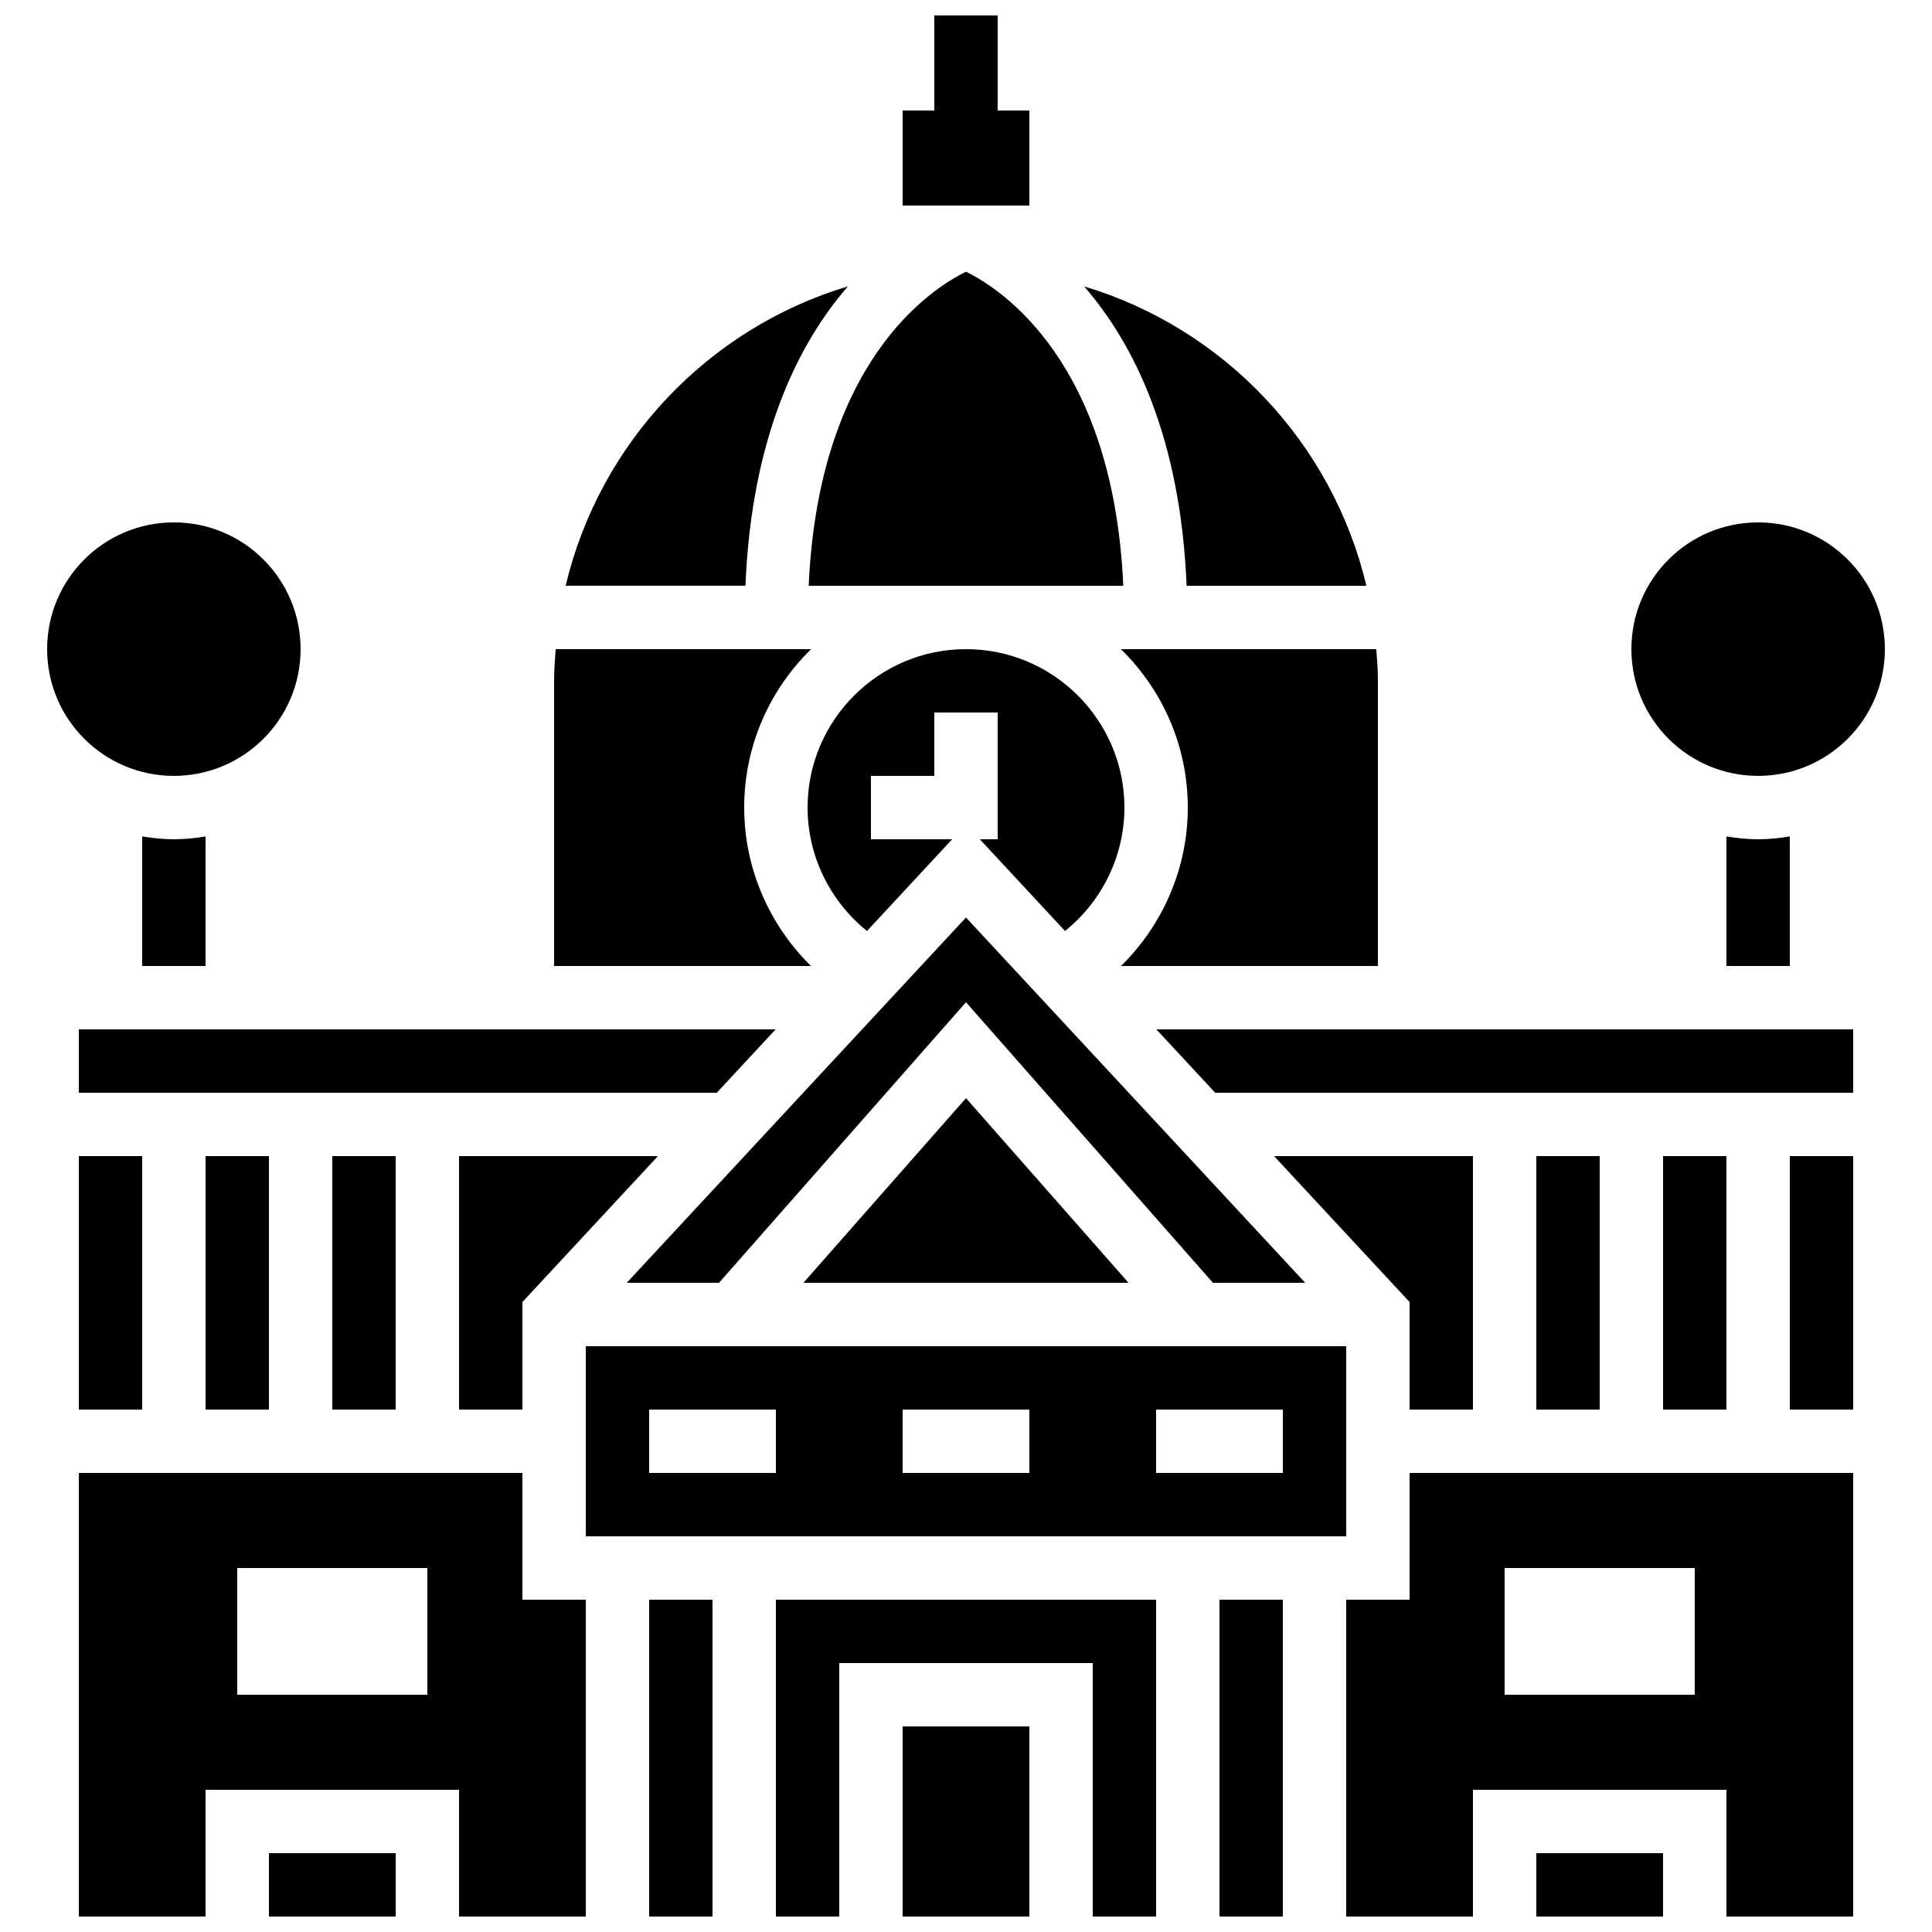
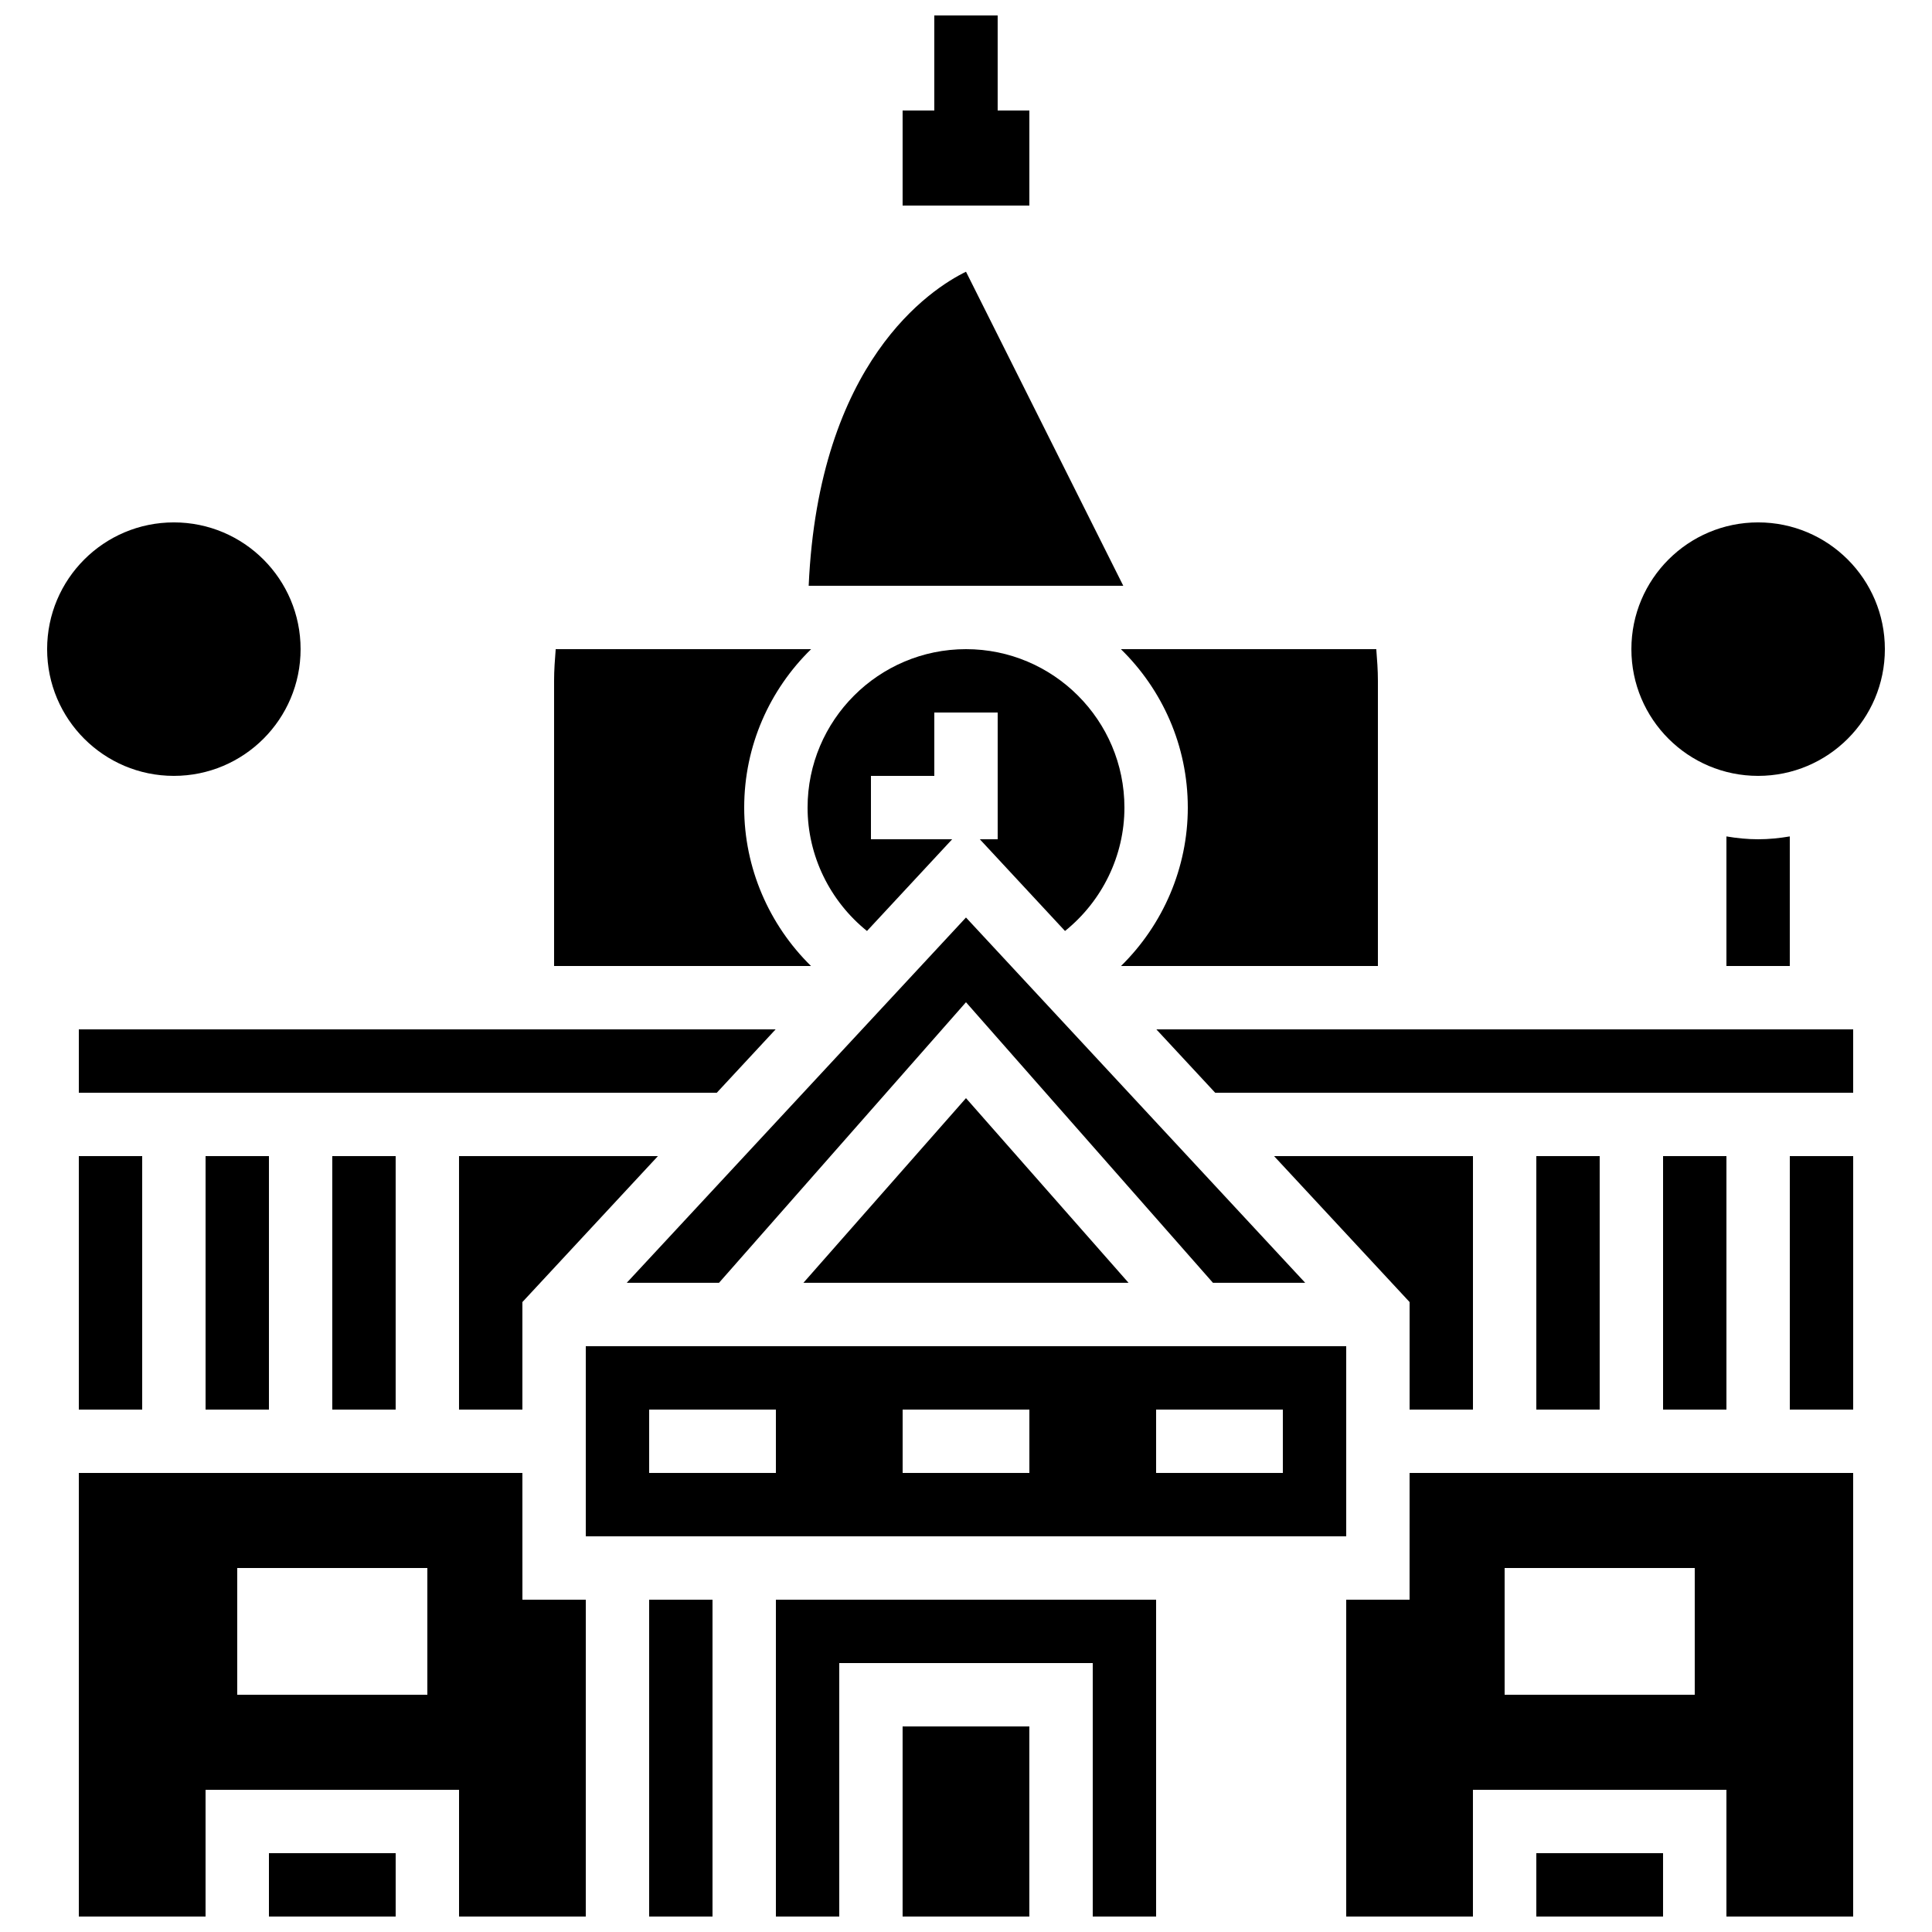
<svg xmlns="http://www.w3.org/2000/svg" width="800px" height="800px" version="1.1" viewBox="144 144 512 512">
  <defs>
    <clipPath id="i">
      <path d="m383 148.09h34v50.906h-34z" />
    </clipPath>
    <clipPath id="h">
      <path d="m215 635h34v16.902h-34z" />
    </clipPath>
    <clipPath id="g">
      <path d="m500 534h136v117.9h-136z" />
    </clipPath>
    <clipPath id="f">
      <path d="m551 635h34v16.902h-34z" />
    </clipPath>
    <clipPath id="e">
      <path d="m383 601h34v50.902h-34z" />
    </clipPath>
    <clipPath id="d">
      <path d="m316 567h17v84.902h-17z" />
    </clipPath>
    <clipPath id="c">
-       <path d="m467 567h17v84.902h-17z" />
-     </clipPath>
+       </clipPath>
    <clipPath id="b">
      <path d="m164 534h136v117.9h-136z" />
    </clipPath>
    <clipPath id="a">
      <path d="m349 567h102v84.902h-102z" />
    </clipPath>
  </defs>
  <g clip-path="url(#i)">
    <path d="m416.79 173.29h-8.398v-25.191h-16.793v25.191h-8.398v25.191h33.59z" />
  </g>
-   <path d="m400 216.01c-9.305 4.535-39.047 23.812-41.691 83.23h83.371c-2.637-59.426-32.379-78.695-41.68-83.23z" />
+   <path d="m400 216.01c-9.305 4.535-39.047 23.812-41.691 83.23h83.371z" />
  <path d="m373.76 390.72 22.578-24.309h-21.527v-16.793h16.793v-16.793h16.793v33.586h-4.734l22.578 24.309c9.816-7.898 15.746-19.898 15.746-32.703 0-23.148-18.836-41.984-41.984-41.984s-41.984 18.836-41.984 41.984c0 12.797 5.926 24.793 15.742 32.703z" />
-   <path d="m506.11 299.24c-9-37.91-37.742-68.223-74.801-79.34 12.93 14.879 25.535 39.641 27.156 79.34z" />
-   <path d="m368.7 219.89c-37.055 11.117-65.797 41.43-74.801 79.34h47.652c1.613-39.699 14.219-64.461 27.148-79.34z" />
  <g clip-path="url(#h)">
    <path d="m215.27 635.11h33.586v16.793h-33.586z" />
  </g>
  <path d="m223.66 316.03c0 18.547-15.035 33.586-33.586 33.586s-33.586-15.039-33.586-33.586c0-18.551 15.035-33.59 33.586-33.59s33.586 15.039 33.586 33.59" />
  <path d="m458.78 358.02c0 15.961-6.566 31.059-17.707 41.984h68.086v-75.57c0-2.84-0.211-5.617-0.43-8.398h-67.68c10.93 10.68 17.73 25.543 17.73 41.984z" />
  <path d="m341.22 358.02c0-16.441 6.801-31.305 17.727-41.984h-67.68c-0.219 2.777-0.43 5.559-0.43 8.395v75.57h68.09c-11.145-10.93-17.707-26.027-17.707-41.98z" />
  <path d="m356.91 483.96h86.168l-43.082-48.941z" />
  <path d="m349.55 416.79h-184.66v16.793h169.07z" />
  <path d="m310.09 483.96h24.453l65.453-74.359 65.453 74.359h24.449l-89.902-96.812z" />
  <path d="m232.06 450.38h16.793v67.176h-16.793z" />
  <path d="m282.44 489.06 35.922-38.684h-52.715v67.176h16.793z" />
  <path d="m534.35 517.55v-67.176h-52.715l35.922 38.684v28.492z" />
  <path d="m164.89 450.38h16.793v67.176h-16.793z" />
  <path d="m198.48 450.38h16.793v67.176h-16.793z" />
-   <path d="m190.08 366.41c-2.863 0-5.66-0.293-8.398-0.754v34.344h16.793v-34.344c-2.734 0.461-5.531 0.754-8.395 0.754z" />
  <path d="m551.14 450.38h16.793v67.176h-16.793z" />
  <g clip-path="url(#g)">
    <path d="m517.55 567.93h-16.793v83.969h33.586v-33.586h67.176v33.586h33.586v-117.55h-117.55zm25.191-8.395h50.383v33.586h-50.383z" />
  </g>
  <path d="m643.51 316.03c0 18.547-15.039 33.586-33.59 33.586-18.547 0-33.586-15.039-33.586-33.586 0-18.551 15.039-33.59 33.586-33.59 18.551 0 33.59 15.039 33.59 33.59" />
  <path d="m584.73 450.38h16.793v67.176h-16.793z" />
  <path d="m466.04 433.59h169.07v-16.793h-184.66z" />
  <path d="m618.32 450.38h16.793v67.176h-16.793z" />
  <g clip-path="url(#f)">
    <path d="m551.14 635.11h33.586v16.793h-33.586z" />
  </g>
  <g clip-path="url(#e)">
    <path d="m383.2 601.52h33.586v50.383h-33.586z" />
  </g>
  <g clip-path="url(#d)">
    <path d="m316.03 567.93h16.793v83.969h-16.793z" />
  </g>
  <path d="m500.76 500.76h-201.52v50.383h201.52zm-151.14 33.586h-33.586v-16.793h33.586zm67.176 0h-33.586v-16.793h33.586zm67.172 0h-33.586v-16.793h33.586z" />
  <path d="m601.52 365.66v34.344h16.793v-34.344c-2.738 0.461-5.535 0.754-8.398 0.754s-5.66-0.293-8.395-0.754z" />
  <g clip-path="url(#c)">
    <path d="m467.17 567.93h16.793v83.969h-16.793z" />
  </g>
  <g clip-path="url(#b)">
    <path d="m282.44 534.35h-117.55v117.55h33.586v-33.586h67.176v33.586h33.586l0.004-83.969h-16.793zm-25.188 58.777h-50.383v-33.586h50.383z" />
  </g>
  <g clip-path="url(#a)">
    <path d="m349.62 651.9h16.793v-67.172h67.176v67.172h16.793v-83.969h-100.76z" />
  </g>
</svg>